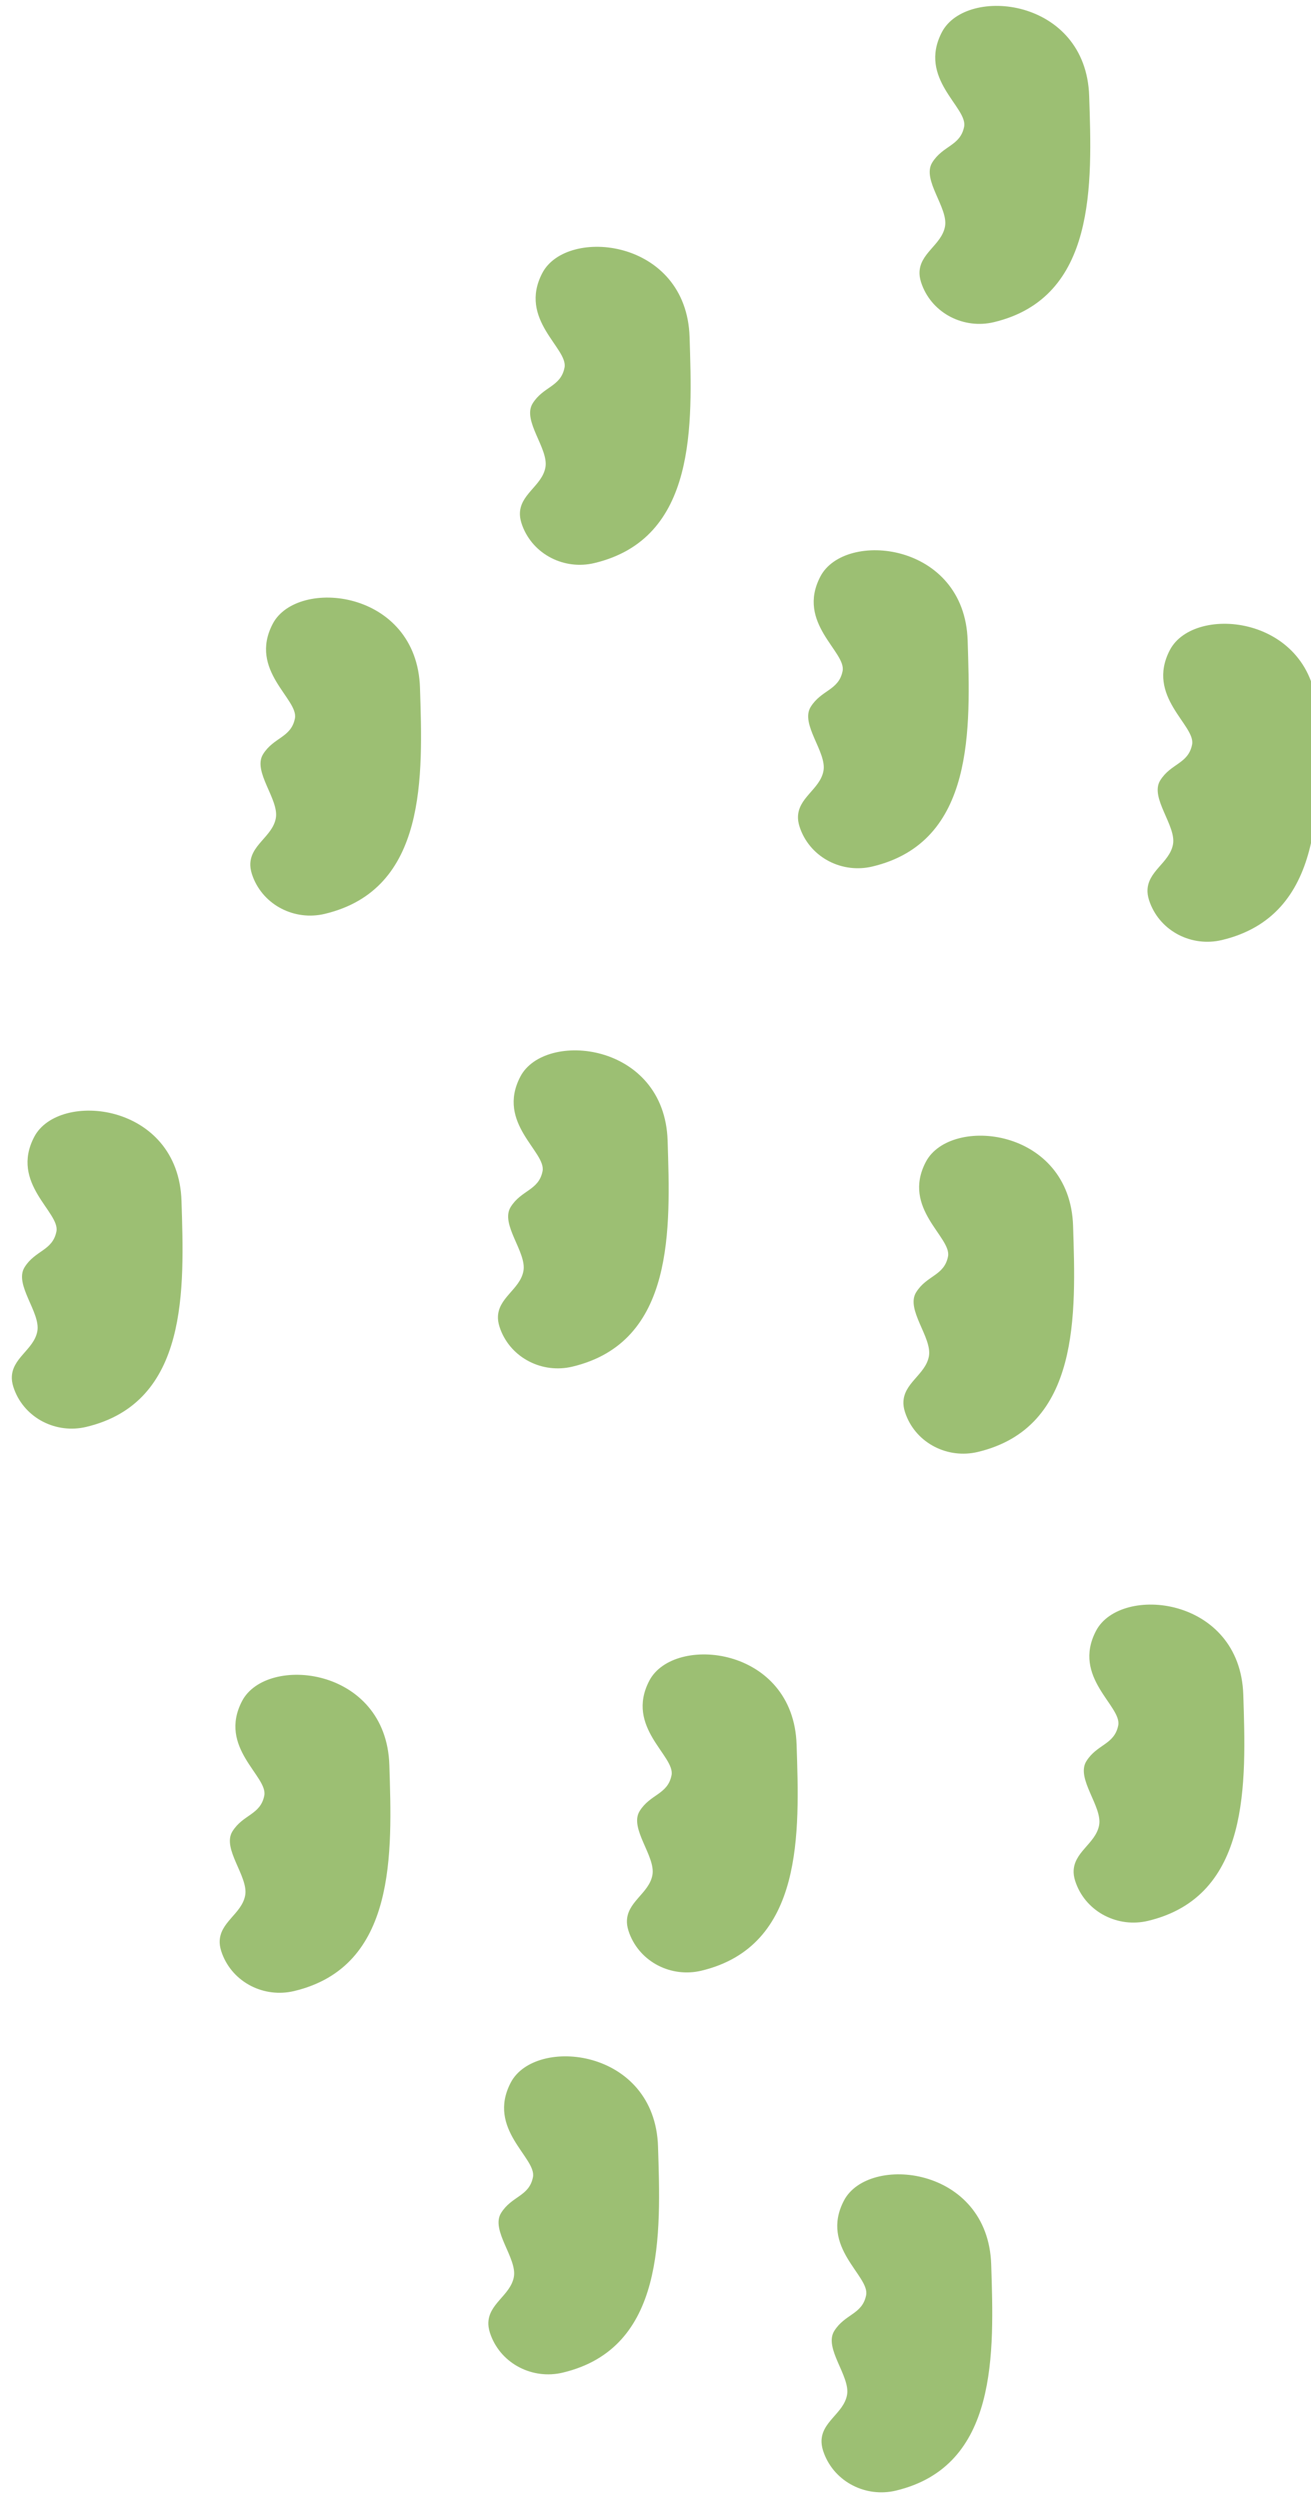
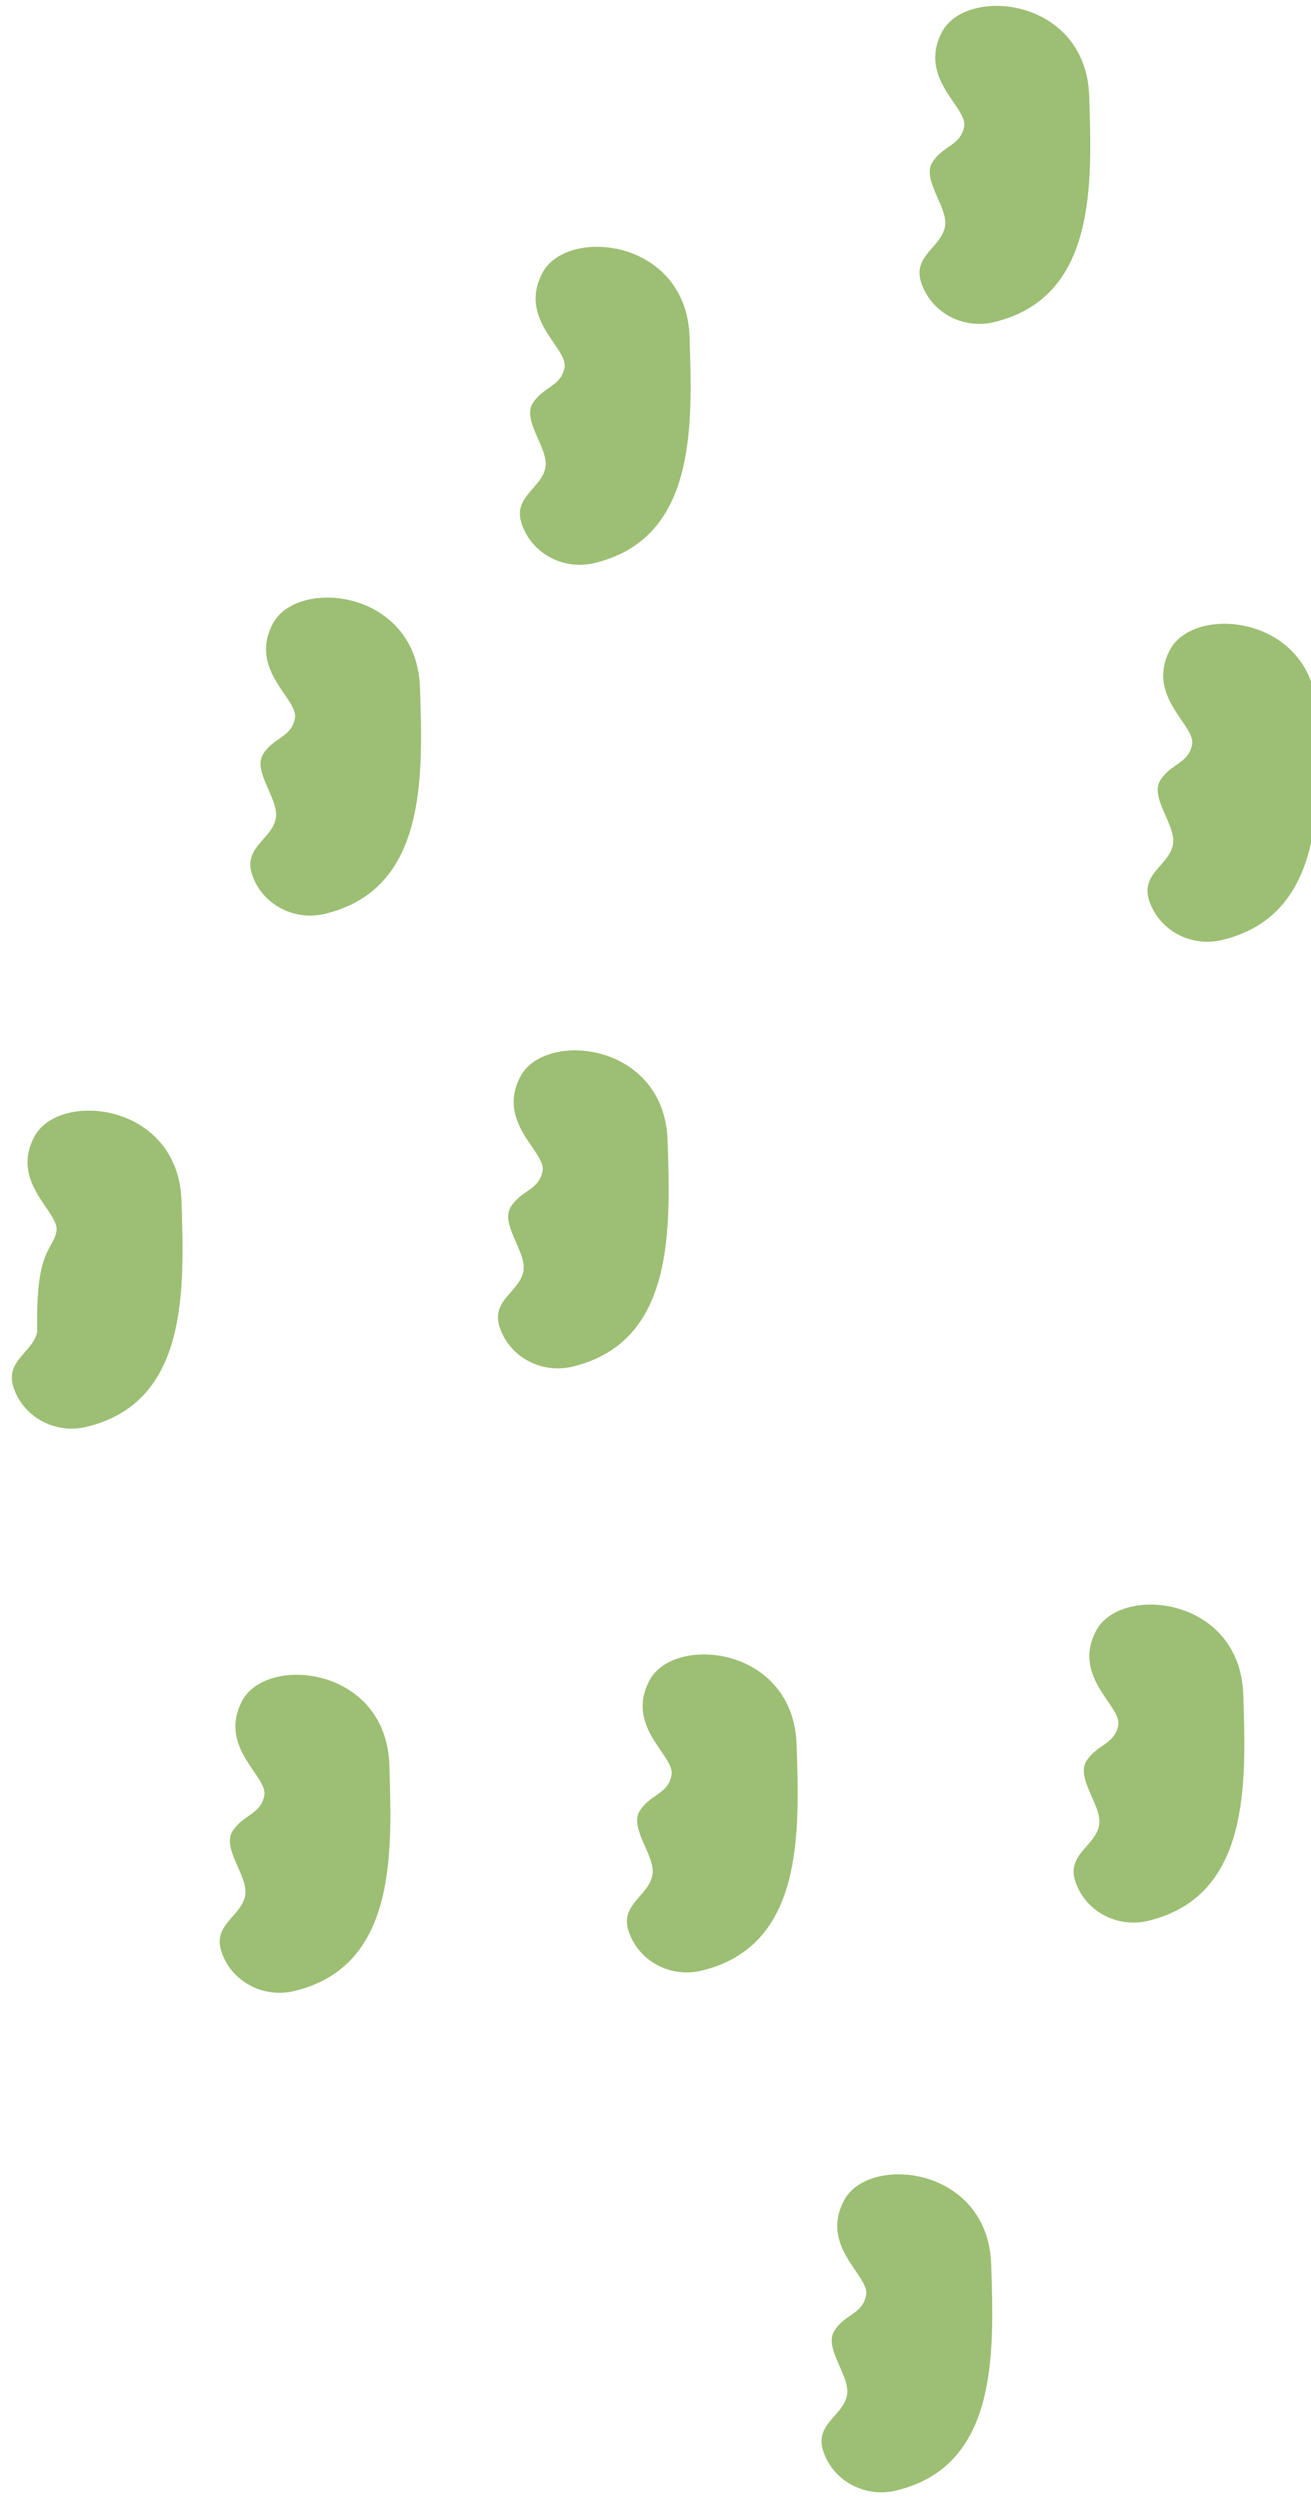
<svg xmlns="http://www.w3.org/2000/svg" width="86" height="164" viewBox="0 0 86 164" fill="none">
  <g id="Group">
    <path id="Vector" d="M75.304 125.998C73.346 126.463 71.306 125.443 70.594 123.561C70.496 123.306 70.436 123.058 70.429 122.833C70.384 121.483 71.876 120.951 72.101 119.721C72.326 118.491 70.564 116.661 71.261 115.528C71.959 114.403 73.099 114.448 73.354 113.181C73.616 111.913 70.294 110.038 71.899 106.971C73.504 103.911 81.356 104.713 81.559 111.171C81.739 116.931 82.054 124.386 75.304 125.998Z" fill="#9CBF73" />
-     <path id="Vector_2" d="M64.138 95.24C62.18 95.705 60.14 94.685 59.428 92.803C59.33 92.548 59.27 92.3 59.263 92.076C59.218 90.725 60.71 90.193 60.935 88.963C61.16 87.733 59.398 85.903 60.095 84.77C60.793 83.645 61.933 83.691 62.188 82.423C62.45 81.156 59.128 79.28 60.733 76.213C62.338 73.153 70.19 73.956 70.393 80.413C70.573 86.173 70.888 93.635 64.138 95.24Z" fill="#9CBF73" />
    <path id="Vector_3" d="M80.149 61.663C78.192 62.128 76.152 61.108 75.439 59.225C75.342 58.97 75.282 58.723 75.274 58.498C75.229 57.148 76.722 56.615 76.947 55.385C77.172 54.155 75.409 52.325 76.107 51.193C76.804 50.068 77.944 50.113 78.199 48.845C78.462 47.578 75.139 45.703 76.744 42.635C78.349 39.575 86.202 40.378 86.404 46.835C86.584 52.603 86.899 60.058 80.149 61.663Z" fill="#9CBF73" />
-     <path id="Vector_4" d="M57.222 56.84C55.264 57.305 53.224 56.285 52.512 54.403C52.414 54.148 52.354 53.9 52.347 53.675C52.302 52.325 53.794 51.793 54.019 50.563C54.244 49.333 52.482 47.503 53.179 46.37C53.877 45.245 55.017 45.29 55.272 44.023C55.534 42.755 52.212 40.88 53.817 37.813C55.422 34.753 63.274 35.555 63.477 42.013C63.657 47.78 63.972 55.235 57.222 56.84Z" fill="#9CBF73" />
    <path id="Vector_5" d="M46.001 129.268C44.044 129.733 42.004 128.713 41.291 126.83C41.194 126.575 41.133 126.328 41.126 126.103C41.081 124.753 42.574 124.22 42.798 122.99C43.023 121.76 41.261 119.93 41.958 118.798C42.656 117.673 43.796 117.718 44.051 116.45C44.313 115.183 40.991 113.308 42.596 110.24C44.201 107.18 52.053 107.983 52.256 114.44C52.443 120.2 52.751 127.655 46.001 129.268Z" fill="#9CBF73" />
    <path id="Vector_6" d="M37.54 89.645C35.583 90.11 33.542 89.09 32.83 87.208C32.733 86.953 32.673 86.705 32.665 86.48C32.62 85.13 34.112 84.598 34.337 83.368C34.562 82.138 32.8 80.308 33.498 79.175C34.195 78.05 35.335 78.095 35.59 76.828C35.852 75.56 32.53 73.685 34.135 70.618C35.74 67.558 43.592 68.36 43.795 74.818C43.975 80.585 44.29 88.04 37.54 89.645Z" fill="#9CBF73" />
    <path id="Vector_7" d="M38.981 36.936C37.024 37.401 34.984 36.381 34.271 34.498C34.174 34.243 34.114 33.996 34.106 33.771C34.062 32.421 35.554 31.888 35.779 30.658C36.004 29.428 34.242 27.598 34.939 26.466C35.636 25.341 36.776 25.386 37.031 24.118C37.294 22.851 33.971 20.976 35.576 17.908C37.181 14.848 45.034 15.651 45.236 22.108C45.416 27.876 45.731 35.331 38.981 36.936Z" fill="#9CBF73" />
-     <path id="Vector_8" d="M36.911 155.631C34.954 156.096 32.914 155.076 32.201 153.193C32.104 152.938 32.044 152.691 32.036 152.466C31.991 151.116 33.484 150.583 33.709 149.353C33.934 148.123 32.171 146.293 32.869 145.161C33.566 144.036 34.706 144.081 34.961 142.813C35.224 141.546 31.901 139.671 33.506 136.603C35.111 133.543 42.964 134.346 43.166 140.803C43.346 146.563 43.661 154.026 36.911 155.631Z" fill="#9CBF73" />
    <path id="Vector_9" d="M58.767 163.37C56.809 163.835 54.769 162.815 54.057 160.933C53.959 160.678 53.9 160.43 53.892 160.205C53.84 158.855 55.34 158.323 55.565 157.093C55.789 155.863 54.027 154.033 54.724 152.9C55.422 151.775 56.562 151.82 56.817 150.553C57.079 149.285 53.757 147.41 55.362 144.343C56.967 141.283 64.819 142.085 65.022 148.543C65.202 154.303 65.517 161.758 58.767 163.37Z" fill="#9CBF73" />
    <path id="Vector_10" d="M65.194 21.133C63.237 21.598 61.197 20.578 60.484 18.695C60.387 18.441 60.327 18.193 60.319 17.968C60.274 16.618 61.767 16.085 61.992 14.855C62.217 13.626 60.454 11.796 61.152 10.663C61.849 9.538 62.989 9.583 63.245 8.316C63.507 7.048 60.184 5.173 61.789 2.106C63.394 -0.954 71.247 -0.152 71.449 6.306C71.637 12.066 71.944 19.52 65.194 21.133Z" fill="#9CBF73" />
    <path id="Vector_11" d="M21.296 59.946C19.339 60.41 17.299 59.391 16.586 57.508C16.489 57.253 16.429 57.006 16.421 56.781C16.369 55.431 17.869 54.898 18.094 53.668C18.319 52.438 16.556 50.608 17.254 49.476C17.951 48.351 19.091 48.396 19.346 47.128C19.609 45.861 16.286 43.986 17.891 40.918C19.496 37.858 27.349 38.66 27.551 45.118C27.731 50.886 28.046 58.34 21.296 59.946Z" fill="#9CBF73" />
-     <path id="Vector_12" d="M5.651 93.598C3.694 94.063 1.654 93.043 0.941 91.16C0.844 90.905 0.784 90.658 0.776 90.433C0.731 89.083 2.224 88.55 2.449 87.32C2.674 86.09 0.911 84.26 1.609 83.128C2.306 82.003 3.446 82.048 3.701 80.78C3.956 79.513 0.641 77.638 2.246 74.57C3.851 71.51 11.704 72.313 11.906 78.77C12.086 84.538 12.401 91.993 5.651 93.598Z" fill="#9CBF73" />
+     <path id="Vector_12" d="M5.651 93.598C3.694 94.063 1.654 93.043 0.941 91.16C0.844 90.905 0.784 90.658 0.776 90.433C0.731 89.083 2.224 88.55 2.449 87.32C2.306 82.003 3.446 82.048 3.701 80.78C3.956 79.513 0.641 77.638 2.246 74.57C3.851 71.51 11.704 72.313 11.906 78.77C12.086 84.538 12.401 91.993 5.651 93.598Z" fill="#9CBF73" />
    <path id="Vector_13" d="M19.286 130.603C17.329 131.068 15.289 130.048 14.576 128.165C14.479 127.91 14.419 127.663 14.411 127.438C14.366 126.088 15.859 125.555 16.084 124.325C16.309 123.095 14.546 121.265 15.244 120.133C15.941 119.008 17.081 119.053 17.336 117.785C17.599 116.518 14.276 114.643 15.881 111.575C17.486 108.515 25.339 109.318 25.541 115.775C25.721 121.543 26.036 128.998 19.286 130.603Z" fill="#9CBF73" />
  </g>
</svg>